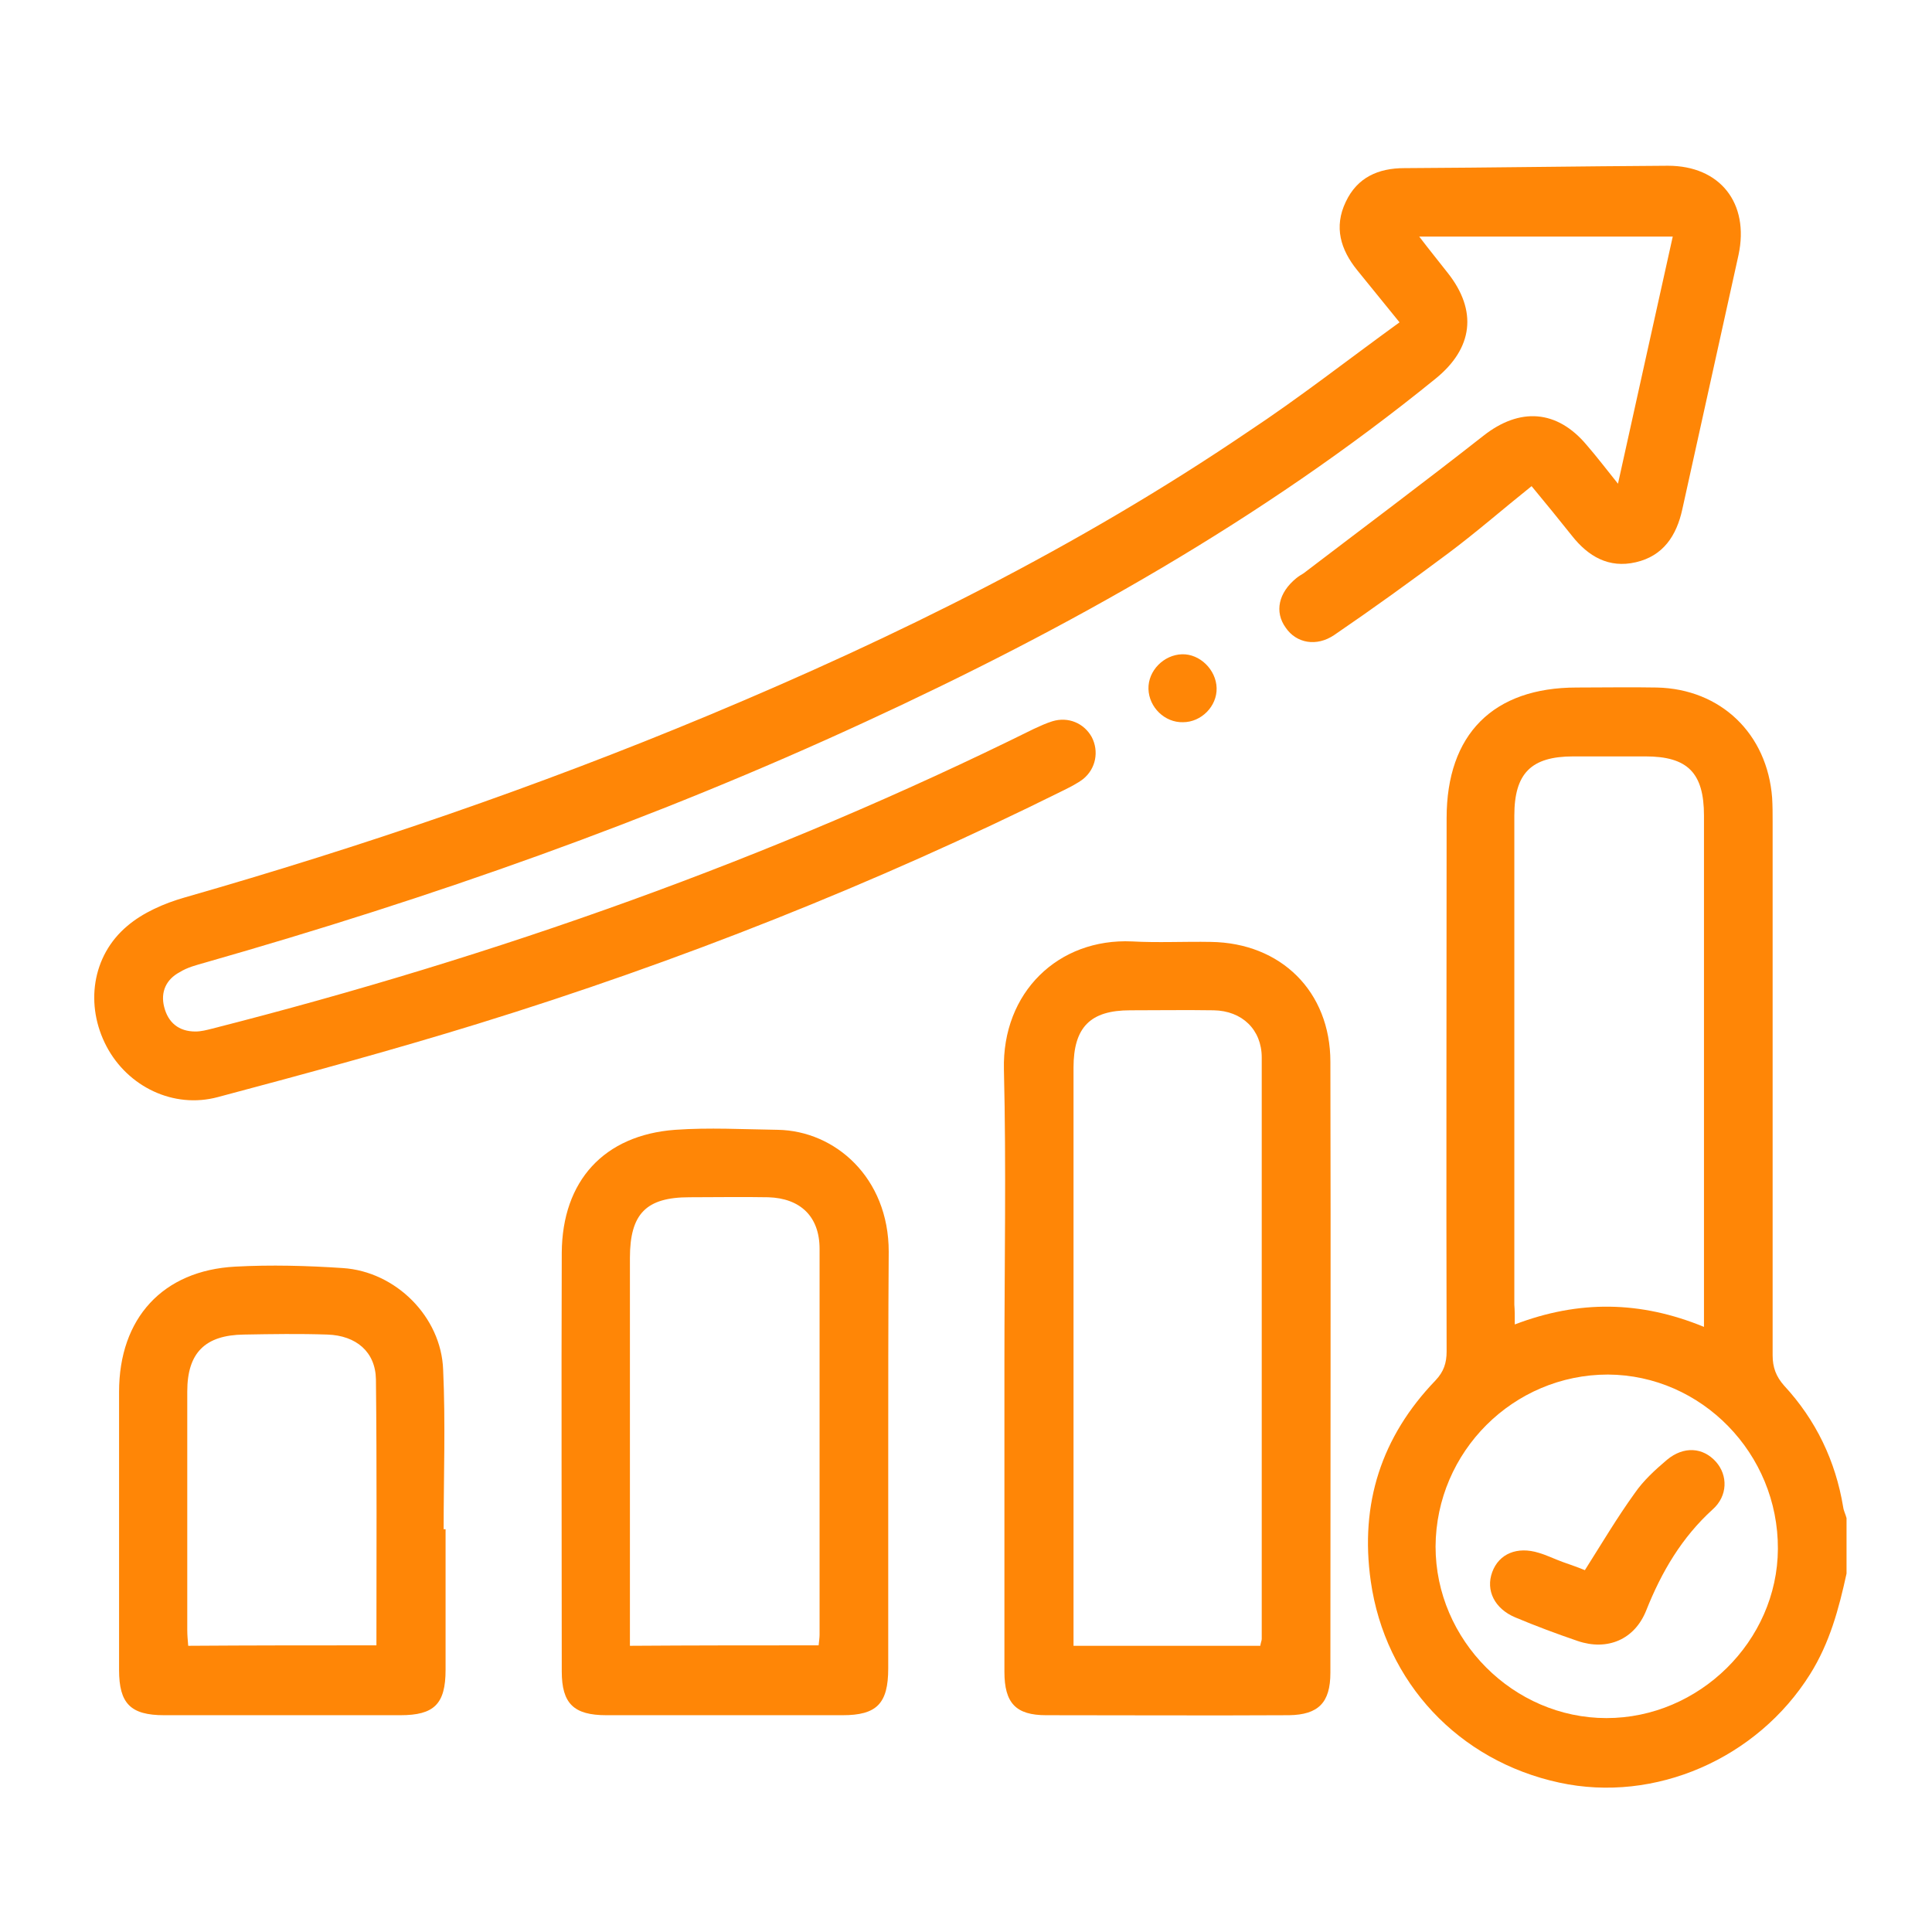
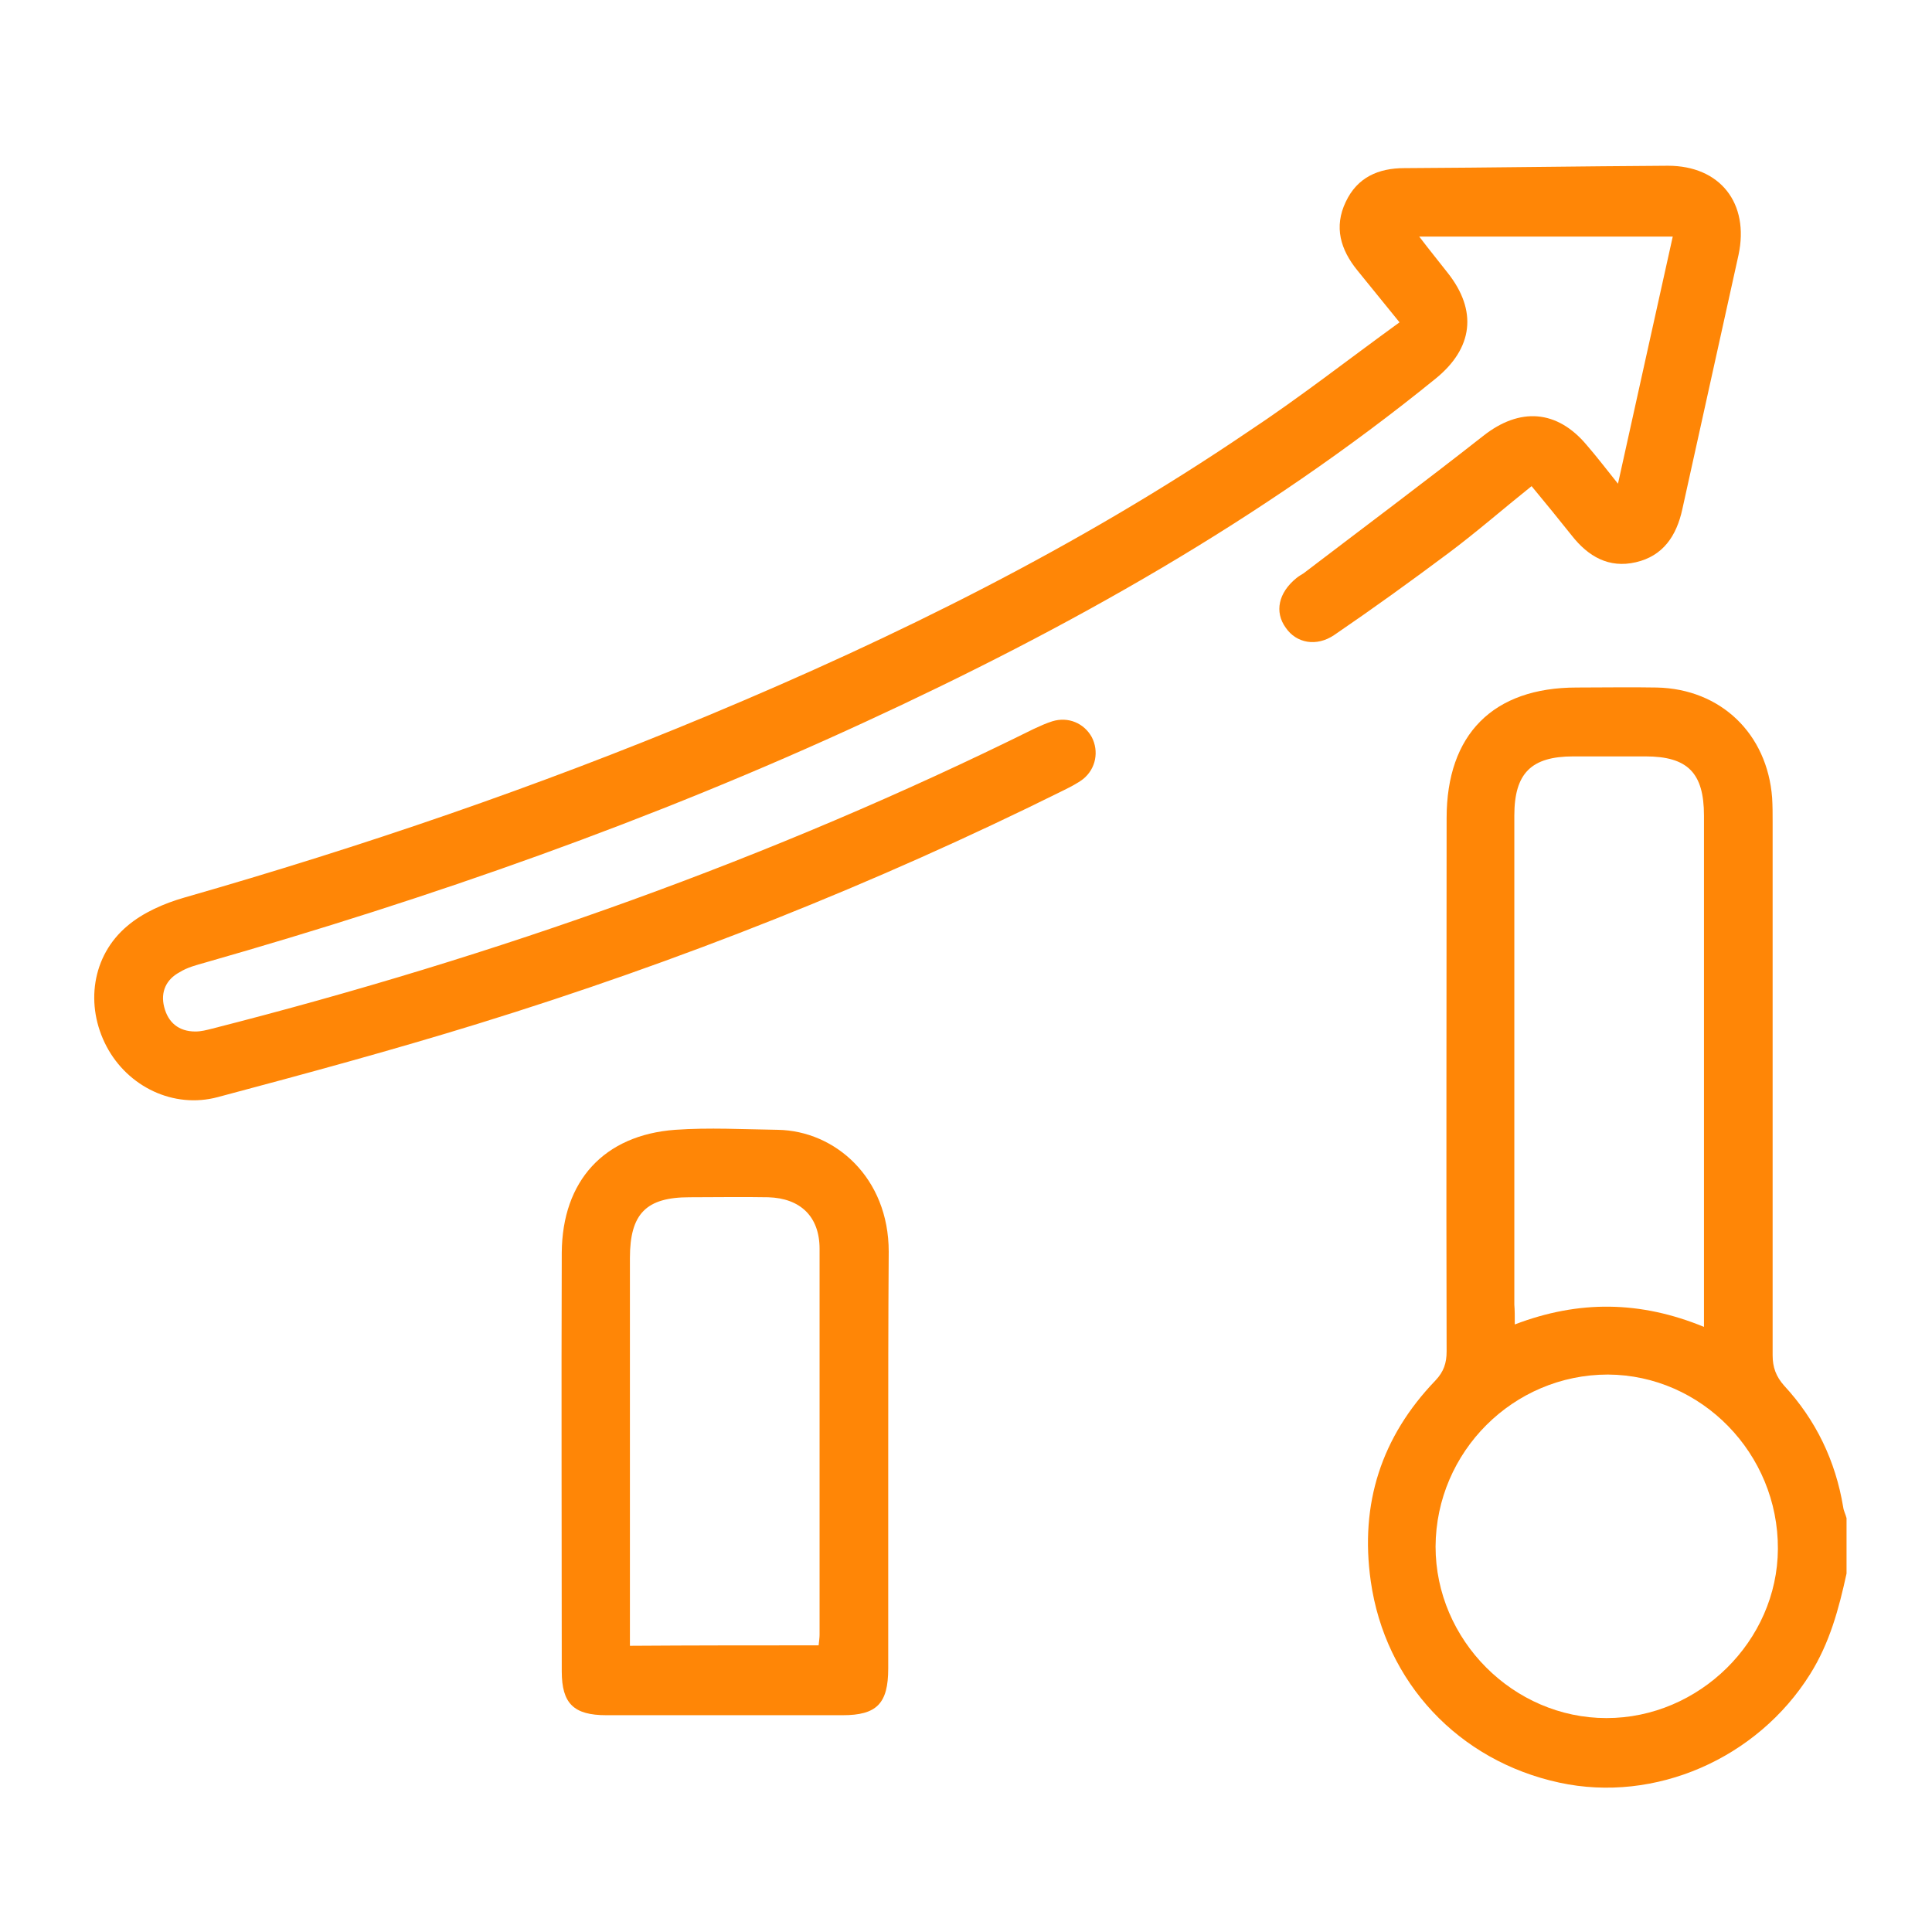
<svg xmlns="http://www.w3.org/2000/svg" width="43" height="43" viewBox="0 0 43 43" fill="none">
  <path d="M41.098 35.022C40.927 35.805 40.724 36.566 40.286 37.263C39.111 39.14 36.835 40.137 34.708 39.676C32.464 39.193 30.829 37.445 30.509 35.194C30.263 33.467 30.744 31.977 31.951 30.722C32.133 30.529 32.197 30.336 32.197 30.079C32.186 26.122 32.197 22.165 32.197 18.208C32.197 16.342 33.233 15.302 35.093 15.302C35.691 15.302 36.29 15.291 36.877 15.302C38.299 15.334 39.335 16.331 39.442 17.758C39.453 17.94 39.453 18.111 39.453 18.294C39.453 22.251 39.453 26.207 39.453 30.164C39.453 30.432 39.528 30.636 39.709 30.84C40.414 31.601 40.853 32.513 41.023 33.542C41.034 33.628 41.077 33.703 41.098 33.789C41.098 34.207 41.098 34.614 41.098 35.022ZM33.714 29.478C35.146 28.931 36.514 28.953 37.925 29.532C37.925 29.36 37.925 29.242 37.925 29.113C37.925 28.481 37.925 27.837 37.925 27.205C37.925 24.192 37.925 21.168 37.925 18.154C37.925 17.2 37.561 16.835 36.621 16.835C36.087 16.835 35.552 16.835 35.018 16.835C34.078 16.835 33.704 17.211 33.704 18.154C33.704 21.779 33.704 25.414 33.704 29.038C33.714 29.156 33.714 29.285 33.714 29.478ZM35.755 38.239C37.818 38.239 39.56 36.523 39.57 34.475C39.581 32.352 37.871 30.604 35.788 30.593C33.682 30.593 31.962 32.309 31.951 34.421C31.951 36.502 33.682 38.239 35.755 38.239Z" fill="#FF8606" />
  <path d="M31.149 7.174C30.797 6.745 30.508 6.38 30.209 6.016C29.835 5.555 29.685 5.051 29.952 4.493C30.209 3.946 30.679 3.742 31.256 3.742C33.212 3.732 35.167 3.7 37.123 3.689C38.287 3.689 38.939 4.525 38.694 5.673C38.277 7.56 37.86 9.447 37.443 11.334C37.315 11.924 37.016 12.375 36.407 12.514C35.808 12.653 35.349 12.385 34.986 11.924C34.697 11.56 34.398 11.195 34.088 10.82C33.457 11.324 32.87 11.838 32.239 12.31C31.406 12.932 30.561 13.543 29.696 14.133C29.301 14.401 28.852 14.316 28.617 13.972C28.36 13.618 28.456 13.19 28.852 12.868C28.905 12.825 28.959 12.793 29.012 12.761C30.348 11.742 31.683 10.745 33.009 9.704C33.821 9.061 34.654 9.115 35.317 9.908C35.541 10.166 35.744 10.434 36.011 10.766C36.428 8.89 36.823 7.088 37.23 5.265C35.37 5.265 33.522 5.265 31.587 5.265C31.833 5.587 32.026 5.823 32.218 6.069C32.891 6.916 32.784 7.753 31.951 8.428C28.082 11.57 23.776 13.983 19.267 16.063C14.511 18.262 9.596 19.988 4.563 21.425C4.37 21.479 4.167 21.532 3.996 21.639C3.697 21.8 3.569 22.079 3.654 22.412C3.74 22.755 3.975 22.958 4.349 22.958C4.477 22.958 4.595 22.926 4.723 22.894C11.038 21.285 17.161 19.119 23.007 16.224C23.145 16.16 23.284 16.096 23.423 16.053C23.776 15.945 24.129 16.096 24.3 16.407C24.46 16.718 24.396 17.104 24.107 17.339C23.979 17.436 23.829 17.511 23.68 17.586C19.47 19.677 15.11 21.404 10.632 22.787C8.72 23.377 6.785 23.902 4.851 24.417C3.857 24.685 2.842 24.181 2.372 23.291C1.891 22.379 2.041 21.275 2.832 20.61C3.184 20.31 3.654 20.106 4.103 19.977C8.068 18.841 11.957 17.511 15.762 15.924C19.95 14.176 24 12.171 27.762 9.619C28.916 8.857 29.995 8.01 31.149 7.174Z" fill="#FF8606" />
-   <path d="M22.355 30.336C22.355 28.159 22.397 25.982 22.344 23.805C22.301 22.09 23.551 20.878 25.197 20.953C25.774 20.985 26.362 20.953 26.95 20.964C28.51 20.985 29.61 22.068 29.61 23.634C29.621 28.17 29.61 32.695 29.61 37.231C29.61 37.896 29.343 38.164 28.691 38.175C26.885 38.185 25.09 38.175 23.284 38.175C22.611 38.175 22.355 37.907 22.355 37.209C22.355 34.915 22.355 32.631 22.355 30.336ZM28.05 36.63C28.061 36.555 28.082 36.513 28.082 36.48C28.082 32.17 28.082 27.848 28.082 23.537C28.082 22.916 27.644 22.497 27.014 22.486C26.394 22.476 25.774 22.486 25.154 22.486C24.267 22.486 23.893 22.862 23.893 23.763C23.893 27.913 23.893 32.062 23.893 36.212C23.893 36.352 23.893 36.48 23.893 36.63C25.293 36.63 26.661 36.63 28.05 36.63Z" fill="#FF8606" />
  <path d="M19.769 32.513C19.769 34.057 19.769 35.59 19.769 37.134C19.769 37.917 19.513 38.175 18.754 38.175C17.002 38.175 15.249 38.175 13.497 38.175C12.77 38.175 12.503 37.917 12.503 37.199C12.503 34.089 12.492 30.99 12.503 27.88C12.514 26.282 13.443 25.264 15.025 25.146C15.783 25.092 16.542 25.135 17.311 25.146C18.583 25.167 19.78 26.207 19.78 27.859C19.769 29.403 19.769 30.958 19.769 32.513ZM18.22 36.62C18.23 36.523 18.241 36.448 18.241 36.384C18.241 33.521 18.241 30.658 18.241 27.794C18.241 27.076 17.814 26.669 17.098 26.647C16.51 26.636 15.933 26.647 15.345 26.647C14.383 26.647 14.02 27.012 14.02 27.998C14.02 30.733 14.02 33.467 14.02 36.212C14.02 36.352 14.02 36.48 14.02 36.63C15.452 36.62 16.831 36.62 18.22 36.62Z" fill="#FF8606" />
-   <path d="M9.917 34.035C9.917 35.076 9.917 36.126 9.917 37.167C9.917 37.928 9.66 38.175 8.912 38.175C7.16 38.175 5.407 38.175 3.655 38.175C2.907 38.175 2.65 37.917 2.65 37.167C2.65 35.108 2.65 33.038 2.65 30.979C2.65 29.339 3.623 28.277 5.236 28.191C6.027 28.148 6.839 28.17 7.63 28.223C8.805 28.299 9.821 29.306 9.863 30.486C9.917 31.666 9.874 32.856 9.874 34.035C9.895 34.035 9.906 34.035 9.917 34.035ZM8.378 36.62C8.378 34.614 8.389 32.663 8.367 30.701C8.357 30.089 7.929 29.725 7.288 29.703C6.668 29.682 6.048 29.692 5.429 29.703C4.563 29.714 4.168 30.111 4.168 30.969C4.168 32.738 4.168 34.507 4.168 36.277C4.168 36.384 4.178 36.502 4.189 36.63C5.589 36.62 6.967 36.62 8.378 36.62Z" fill="#FF8606" />
-   <path d="M27.078 15.313C27.089 15.72 26.736 16.074 26.33 16.074C25.924 16.085 25.572 15.742 25.561 15.334C25.55 14.927 25.903 14.573 26.309 14.562C26.704 14.551 27.067 14.905 27.078 15.313Z" fill="#FF8606" />
-   <path d="M35.274 34.947C35.648 34.357 35.99 33.778 36.385 33.231C36.578 32.952 36.834 32.717 37.101 32.491C37.475 32.18 37.903 32.212 38.191 32.534C38.458 32.834 38.458 33.295 38.117 33.596C37.433 34.218 36.984 34.979 36.642 35.837C36.385 36.491 35.776 36.748 35.114 36.523C34.644 36.362 34.184 36.191 33.725 35.998C33.265 35.805 33.062 35.397 33.212 34.99C33.361 34.582 33.767 34.411 34.248 34.561C34.43 34.614 34.601 34.7 34.782 34.765C34.964 34.829 35.146 34.893 35.274 34.947Z" fill="#FF8606" />
</svg>